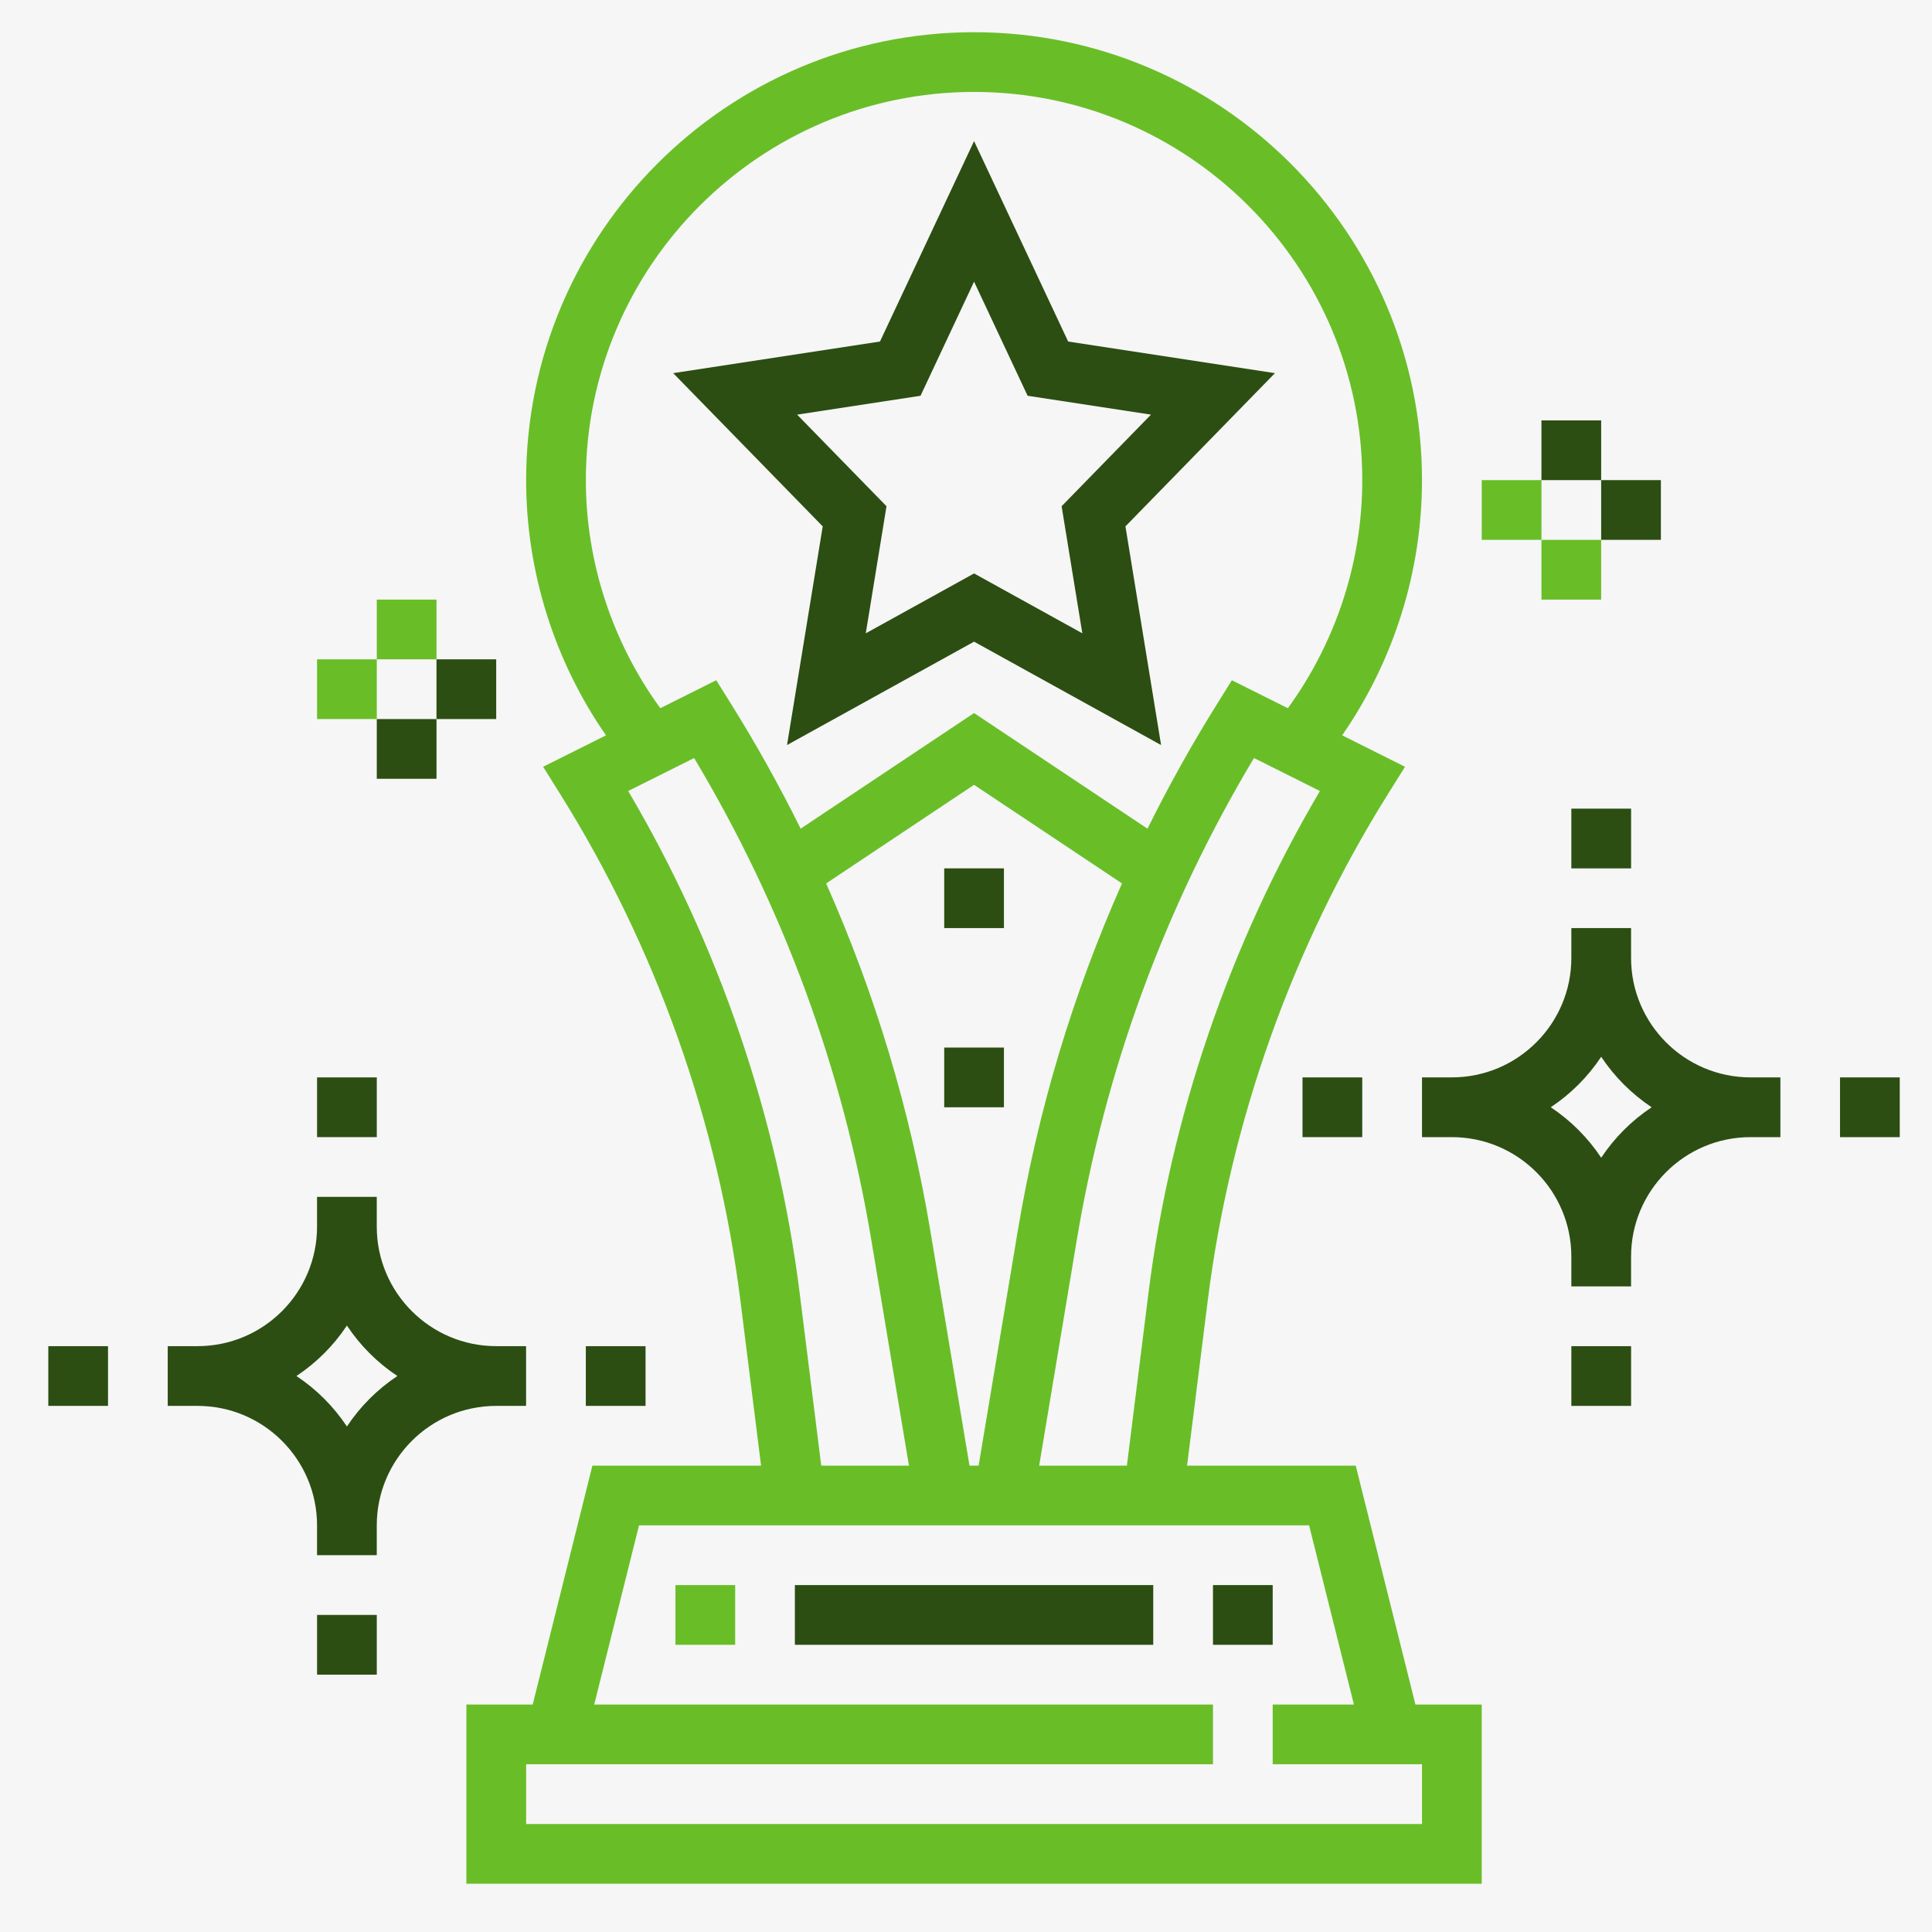
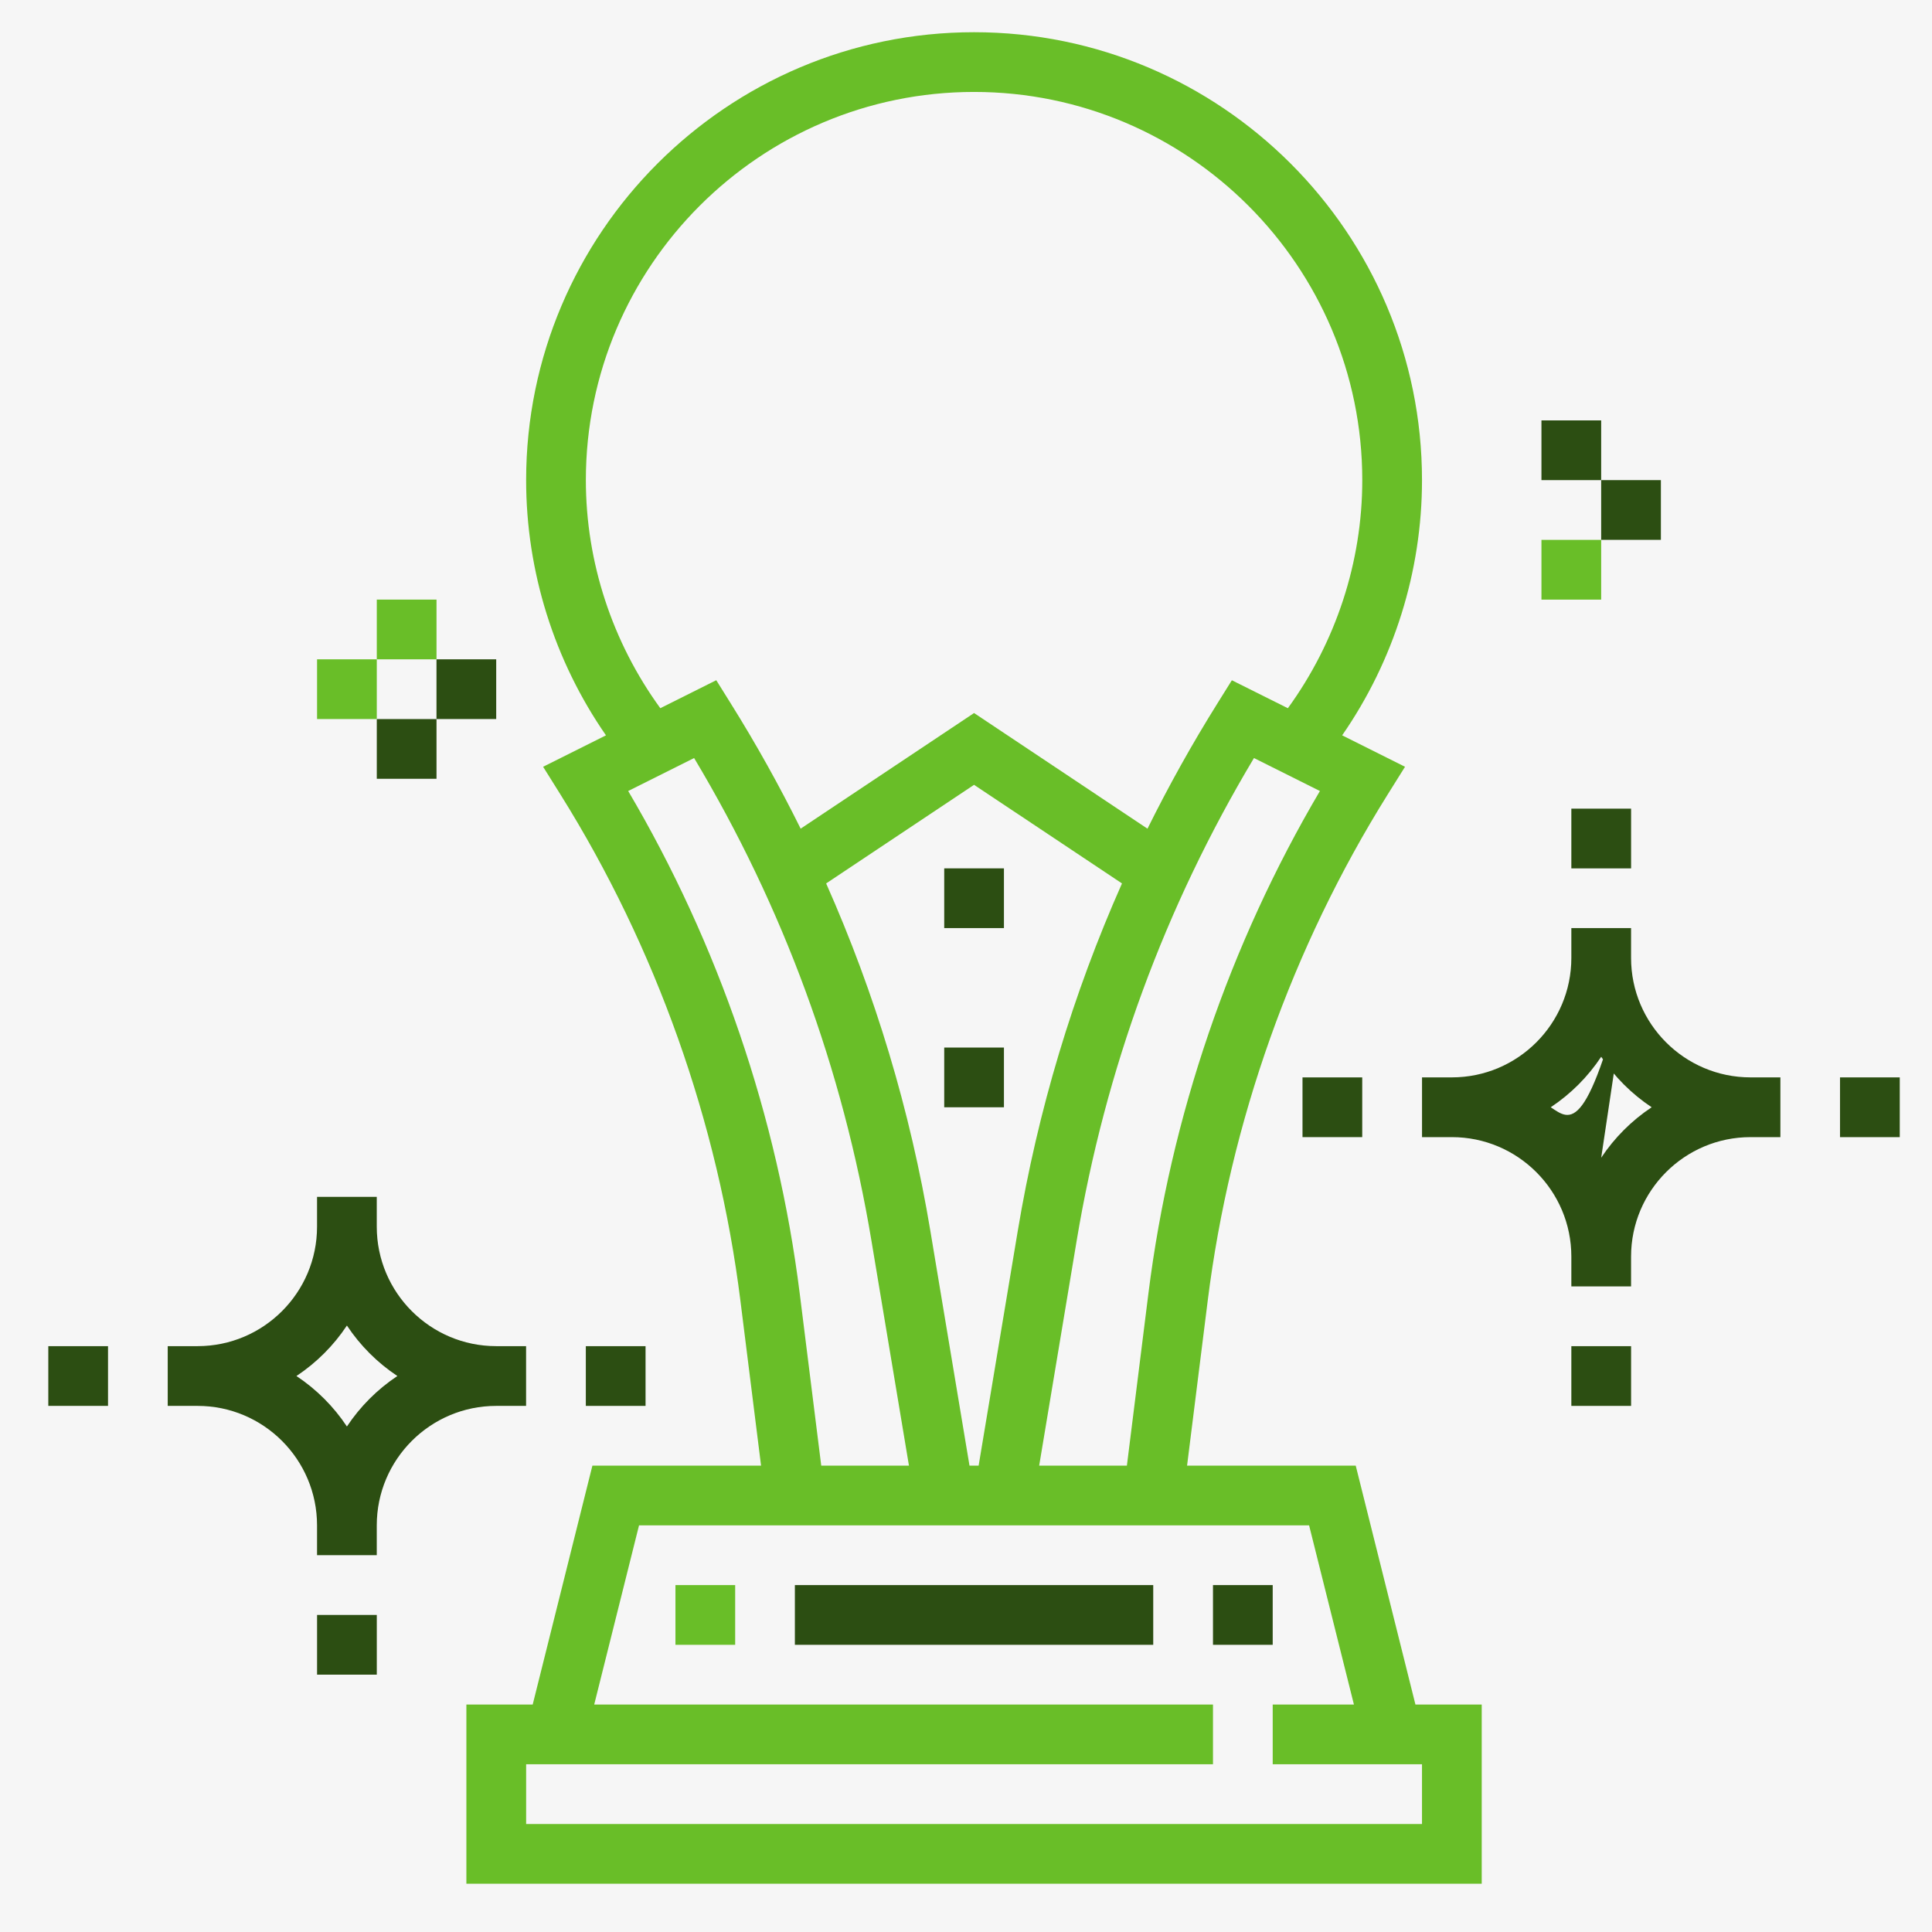
<svg xmlns="http://www.w3.org/2000/svg" width="80" height="80" viewBox="0 0 80 80" fill="none">
  <rect width="80" height="80" fill="#F6F6F6" />
  <g clip-path="url(#clip0_9764_24981)">
    <path d="M56.138 60.689H49.154L50.008 53.869C50.931 46.473 53.508 39.222 57.458 32.903L58.179 31.75L55.576 30.449C57.715 27.36 58.882 23.664 58.882 19.882C58.882 9.655 50.562 1.334 40.334 1.334C30.106 1.334 21.786 9.655 21.786 19.882C21.786 23.664 22.951 27.36 25.092 30.449L22.489 31.75L23.21 32.903C27.16 39.222 29.737 46.473 30.66 53.869L31.514 60.689H24.53L22.058 70.581H19.312V78.001H61.355V70.581H58.61L56.138 60.689ZM47.553 53.562L46.662 60.689H43.03L44.582 51.378C45.765 44.275 48.235 37.555 51.924 31.389L54.655 32.754C50.914 39.096 48.465 46.262 47.553 53.562ZM40.145 60.689L38.525 50.972C37.692 45.974 36.242 41.161 34.209 36.581L40.334 32.498L46.459 36.581C44.426 41.161 42.976 45.974 42.143 50.972L40.523 60.689H40.145ZM24.259 19.882C24.259 11.019 31.47 3.807 40.334 3.807C49.198 3.807 56.409 11.019 56.409 19.882C56.409 23.28 55.313 26.592 53.328 29.326L51.009 28.168L50.414 29.121C49.357 30.811 48.392 32.545 47.515 34.314L40.334 29.525L33.153 34.313C32.276 32.543 31.311 30.81 30.254 29.12L29.659 28.166L27.342 29.325C25.355 26.592 24.259 23.279 24.259 19.882ZM33.115 53.562C32.203 46.262 29.754 39.096 26.012 32.754L28.742 31.389C32.432 37.555 34.902 44.275 36.085 51.378L37.638 60.689H34.006L33.115 53.562ZM58.882 75.528H21.786V73.054H50.227V70.581H24.605L26.461 63.162H54.207L56.063 70.581H52.7V73.054H58.882V75.528Z" fill="#69BE28" />
-     <path d="M32.589 30.851L40.334 26.57L48.078 30.851L46.602 21.796L52.793 15.451L44.23 14.142L40.334 5.842L36.438 14.142L27.875 15.451L34.067 21.796L32.589 30.851ZM33.007 17.169L38.117 16.388L40.334 11.664L42.551 16.388L47.66 17.169L43.959 20.962L44.817 26.224L40.334 23.745L35.85 26.224L36.708 20.962L33.007 17.169Z" fill="#2C4E12" />
    <path d="M39.098 35.957H41.571V38.43H39.098V35.957Z" fill="#2C4E12" />
    <path d="M39.098 43.377H41.571V45.85H39.098V43.377Z" fill="#2C4E12" />
    <path d="M27.969 65.635H30.442V68.108H27.969V65.635Z" fill="#69BE28" />
    <path d="M32.914 65.635H47.753V68.108H32.914V65.635Z" fill="#2C4E12" />
    <path d="M50.227 65.635H52.7V68.108H50.227V65.635Z" fill="#2C4E12" />
-     <path d="M13.129 44.613H15.602V47.086H13.129V44.613Z" fill="#2C4E12" />
    <path d="M13.129 66.871H15.602V69.344H13.129V66.871Z" fill="#2C4E12" />
    <path d="M2 55.742H4.473V58.215H2V55.742Z" fill="#2C4E12" />
    <path d="M21.784 58.215V55.741H20.547C17.82 55.741 15.601 53.523 15.601 50.795V49.559H13.128V50.795C13.128 53.523 10.91 55.741 8.182 55.741H6.945V58.215H8.182C10.91 58.215 13.128 60.433 13.128 63.161V64.397H15.601V63.161C15.601 60.433 17.82 58.215 20.547 58.215H21.784ZM14.365 59.068C13.815 58.239 13.103 57.528 12.275 56.978C13.103 56.428 13.815 55.717 14.365 54.888C14.915 55.717 15.626 56.428 16.454 56.978C15.626 57.528 14.915 58.239 14.365 59.068Z" fill="#2C4E12" />
    <path d="M24.258 55.742H26.731V58.215H24.258V55.742Z" fill="#2C4E12" />
    <path d="M65.066 33.484H67.54V35.958H65.066V33.484Z" fill="#2C4E12" />
    <path d="M65.066 55.742H67.54V58.215H65.066V55.742Z" fill="#2C4E12" />
    <path d="M53.934 44.613H56.407V47.086H53.934V44.613Z" fill="#2C4E12" />
-     <path d="M67.539 39.666V38.43H65.066V39.666C65.066 42.394 62.847 44.612 60.119 44.612H58.883V47.086H60.119C62.847 47.086 65.066 49.304 65.066 52.032V53.268H67.539V52.032C67.539 49.304 69.757 47.086 72.485 47.086H73.722V44.612H72.485C69.757 44.612 67.539 42.394 67.539 39.666ZM66.302 47.939C65.752 47.11 65.041 46.399 64.213 45.849C65.041 45.299 65.752 44.588 66.302 43.759C66.852 44.588 67.564 45.299 68.392 45.849C67.564 46.399 66.852 47.11 66.302 47.939Z" fill="#2C4E12" />
+     <path d="M67.539 39.666V38.43H65.066V39.666C65.066 42.394 62.847 44.612 60.119 44.612H58.883V47.086H60.119C62.847 47.086 65.066 49.304 65.066 52.032V53.268H67.539V52.032C67.539 49.304 69.757 47.086 72.485 47.086H73.722V44.612H72.485C69.757 44.612 67.539 42.394 67.539 39.666ZC65.752 47.11 65.041 46.399 64.213 45.849C65.041 45.299 65.752 44.588 66.302 43.759C66.852 44.588 67.564 45.299 68.392 45.849C67.564 46.399 66.852 47.11 66.302 47.939Z" fill="#2C4E12" />
    <path d="M76.191 44.613H78.665V47.086H76.191V44.613Z" fill="#2C4E12" />
    <path d="M15.602 24.828H18.075V27.301H15.602V24.828Z" fill="#69BE28" />
    <path d="M13.129 27.301H15.602V29.774H13.129V27.301Z" fill="#69BE28" />
    <path d="M15.602 29.775H18.075V32.248H15.602V29.775Z" fill="#2C4E12" />
    <path d="M18.074 27.301H20.547V29.774H18.074V27.301Z" fill="#2C4E12" />
    <path d="M63.828 17.408H66.301V19.881H63.828V17.408Z" fill="#2C4E12" />
-     <path d="M61.355 19.881H63.829V22.354H61.355V19.881Z" fill="#69BE28" />
    <path d="M63.828 22.355H66.301V24.829H63.828V22.355Z" fill="#69BE28" />
    <path d="M66.301 19.881H68.774V22.354H66.301V19.881Z" fill="#2C4E12" />
  </g>
  <defs>
    <clipPath id="clip0_9764_24981">
      <rect width="76.667" height="76.667" fill="white" transform="translate(2 1.334)" />
    </clipPath>
  </defs>
</svg>